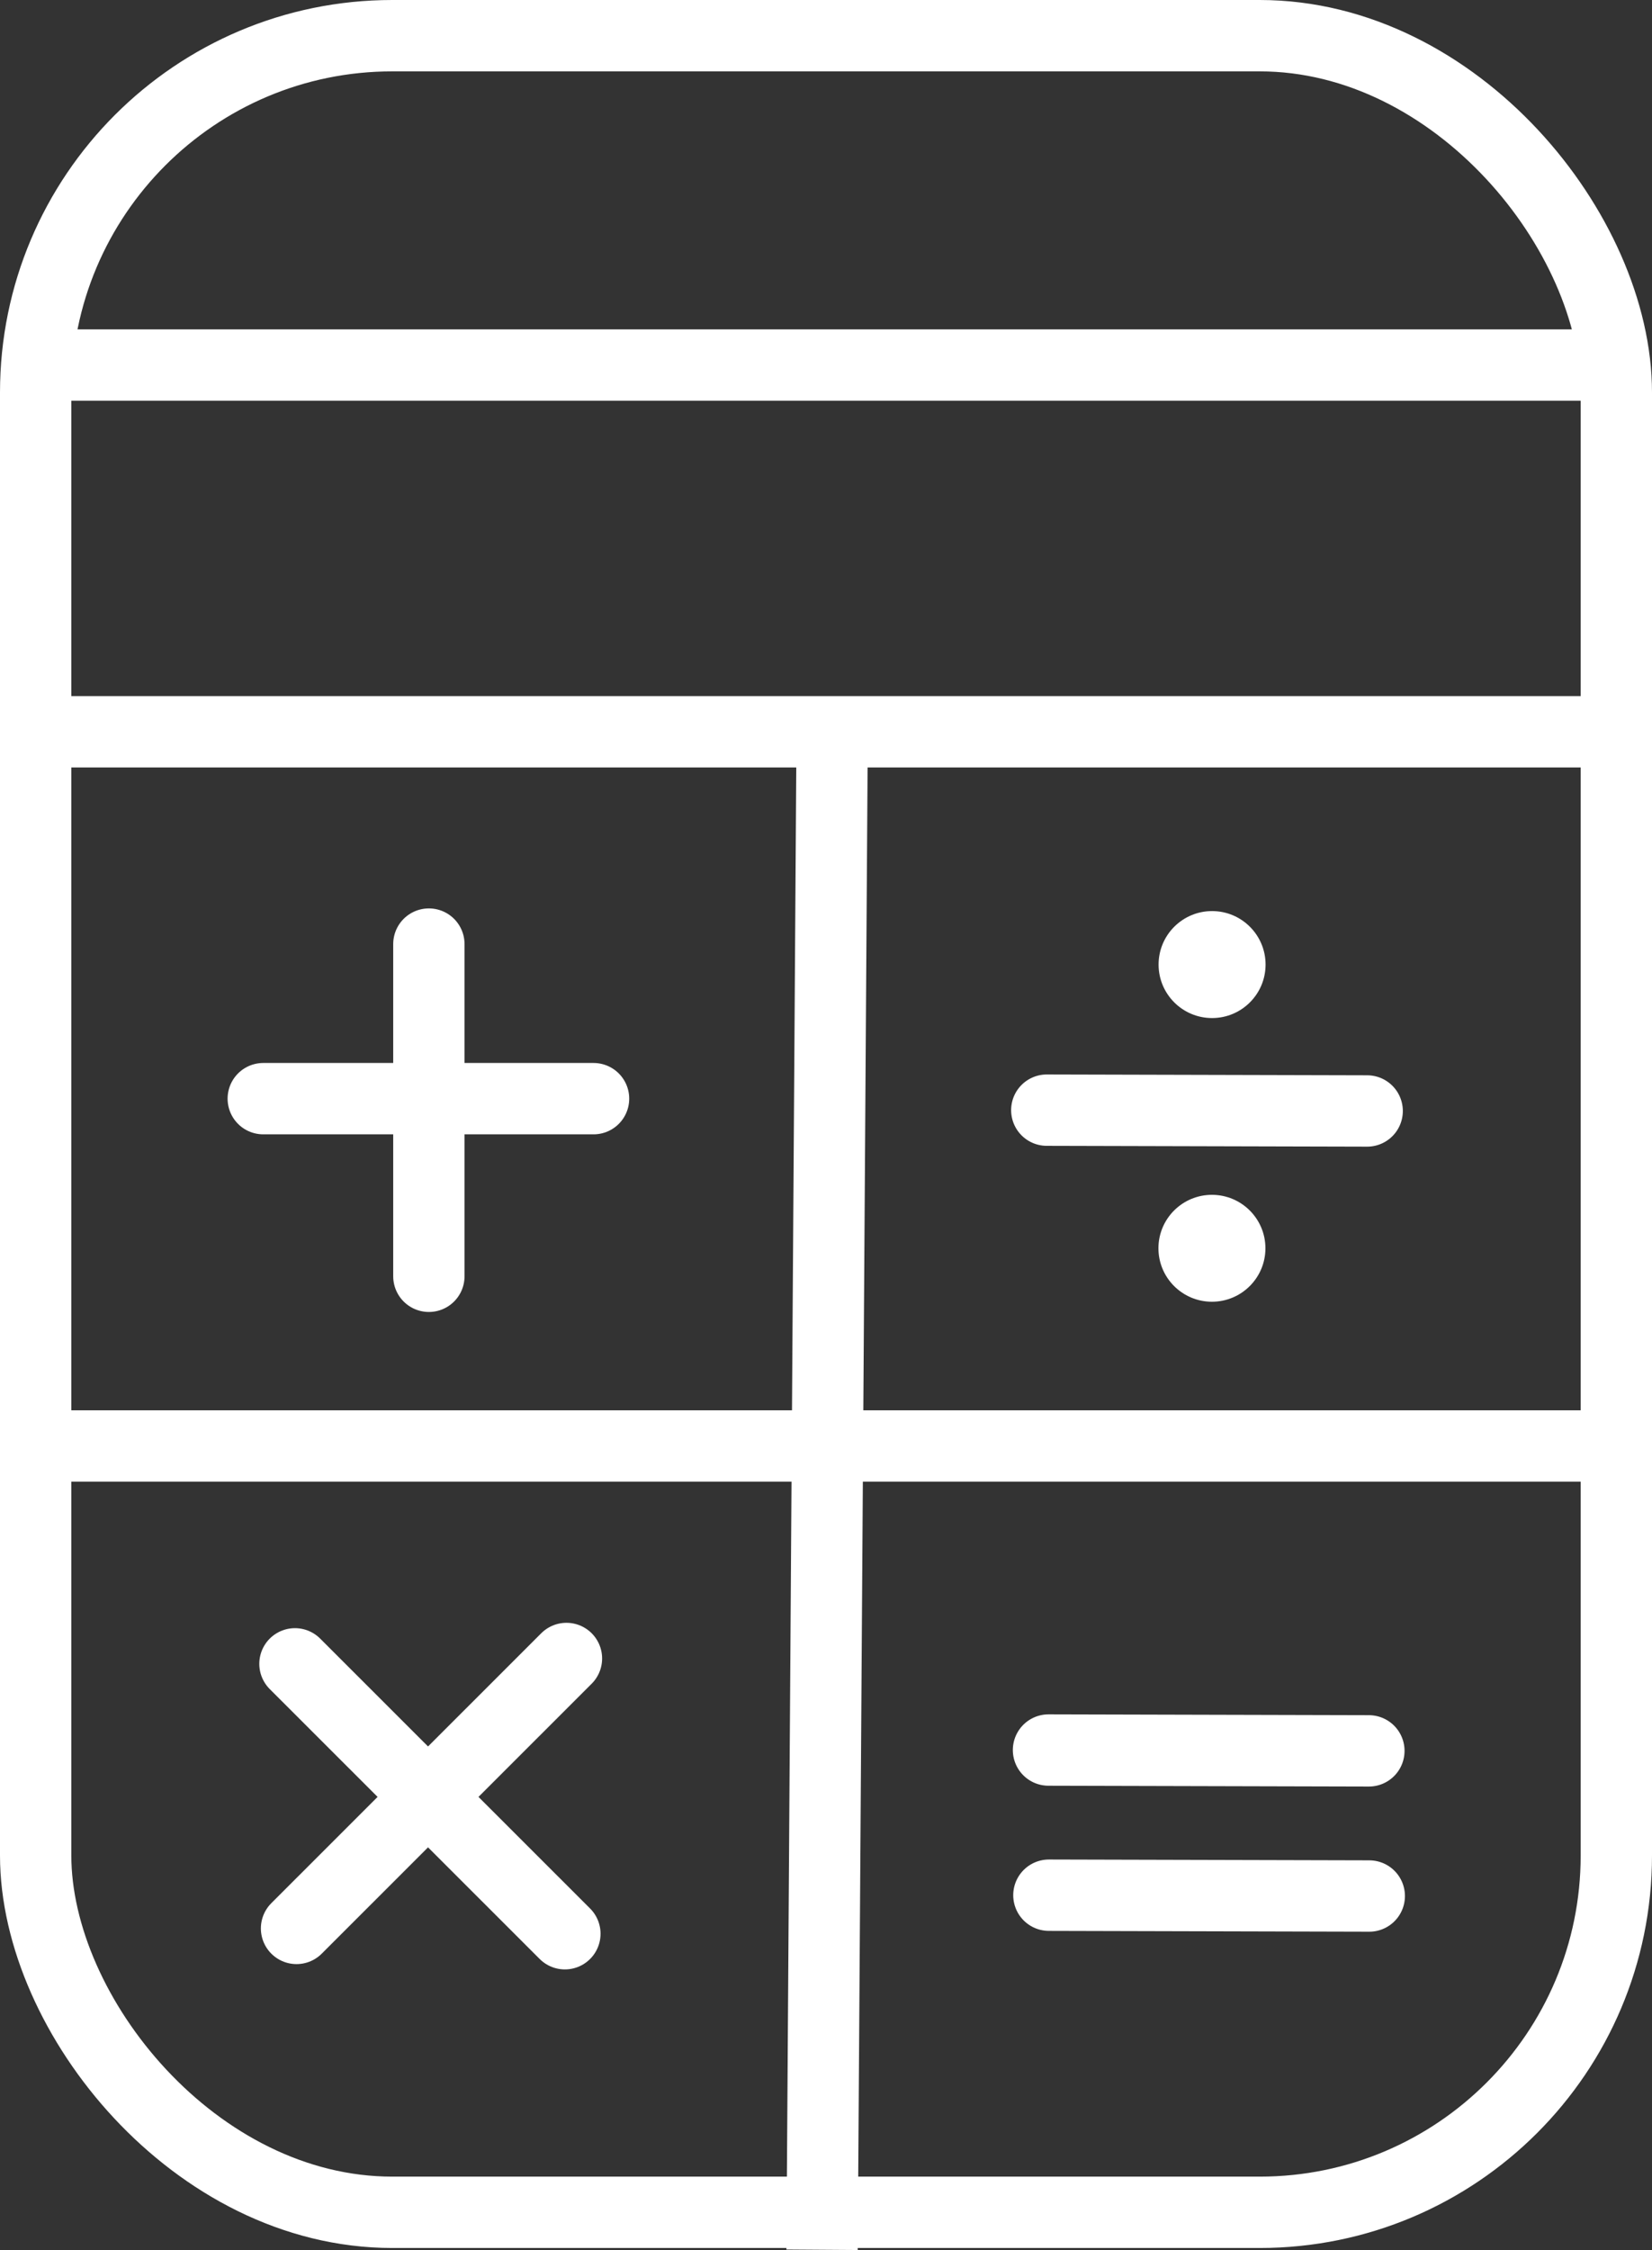
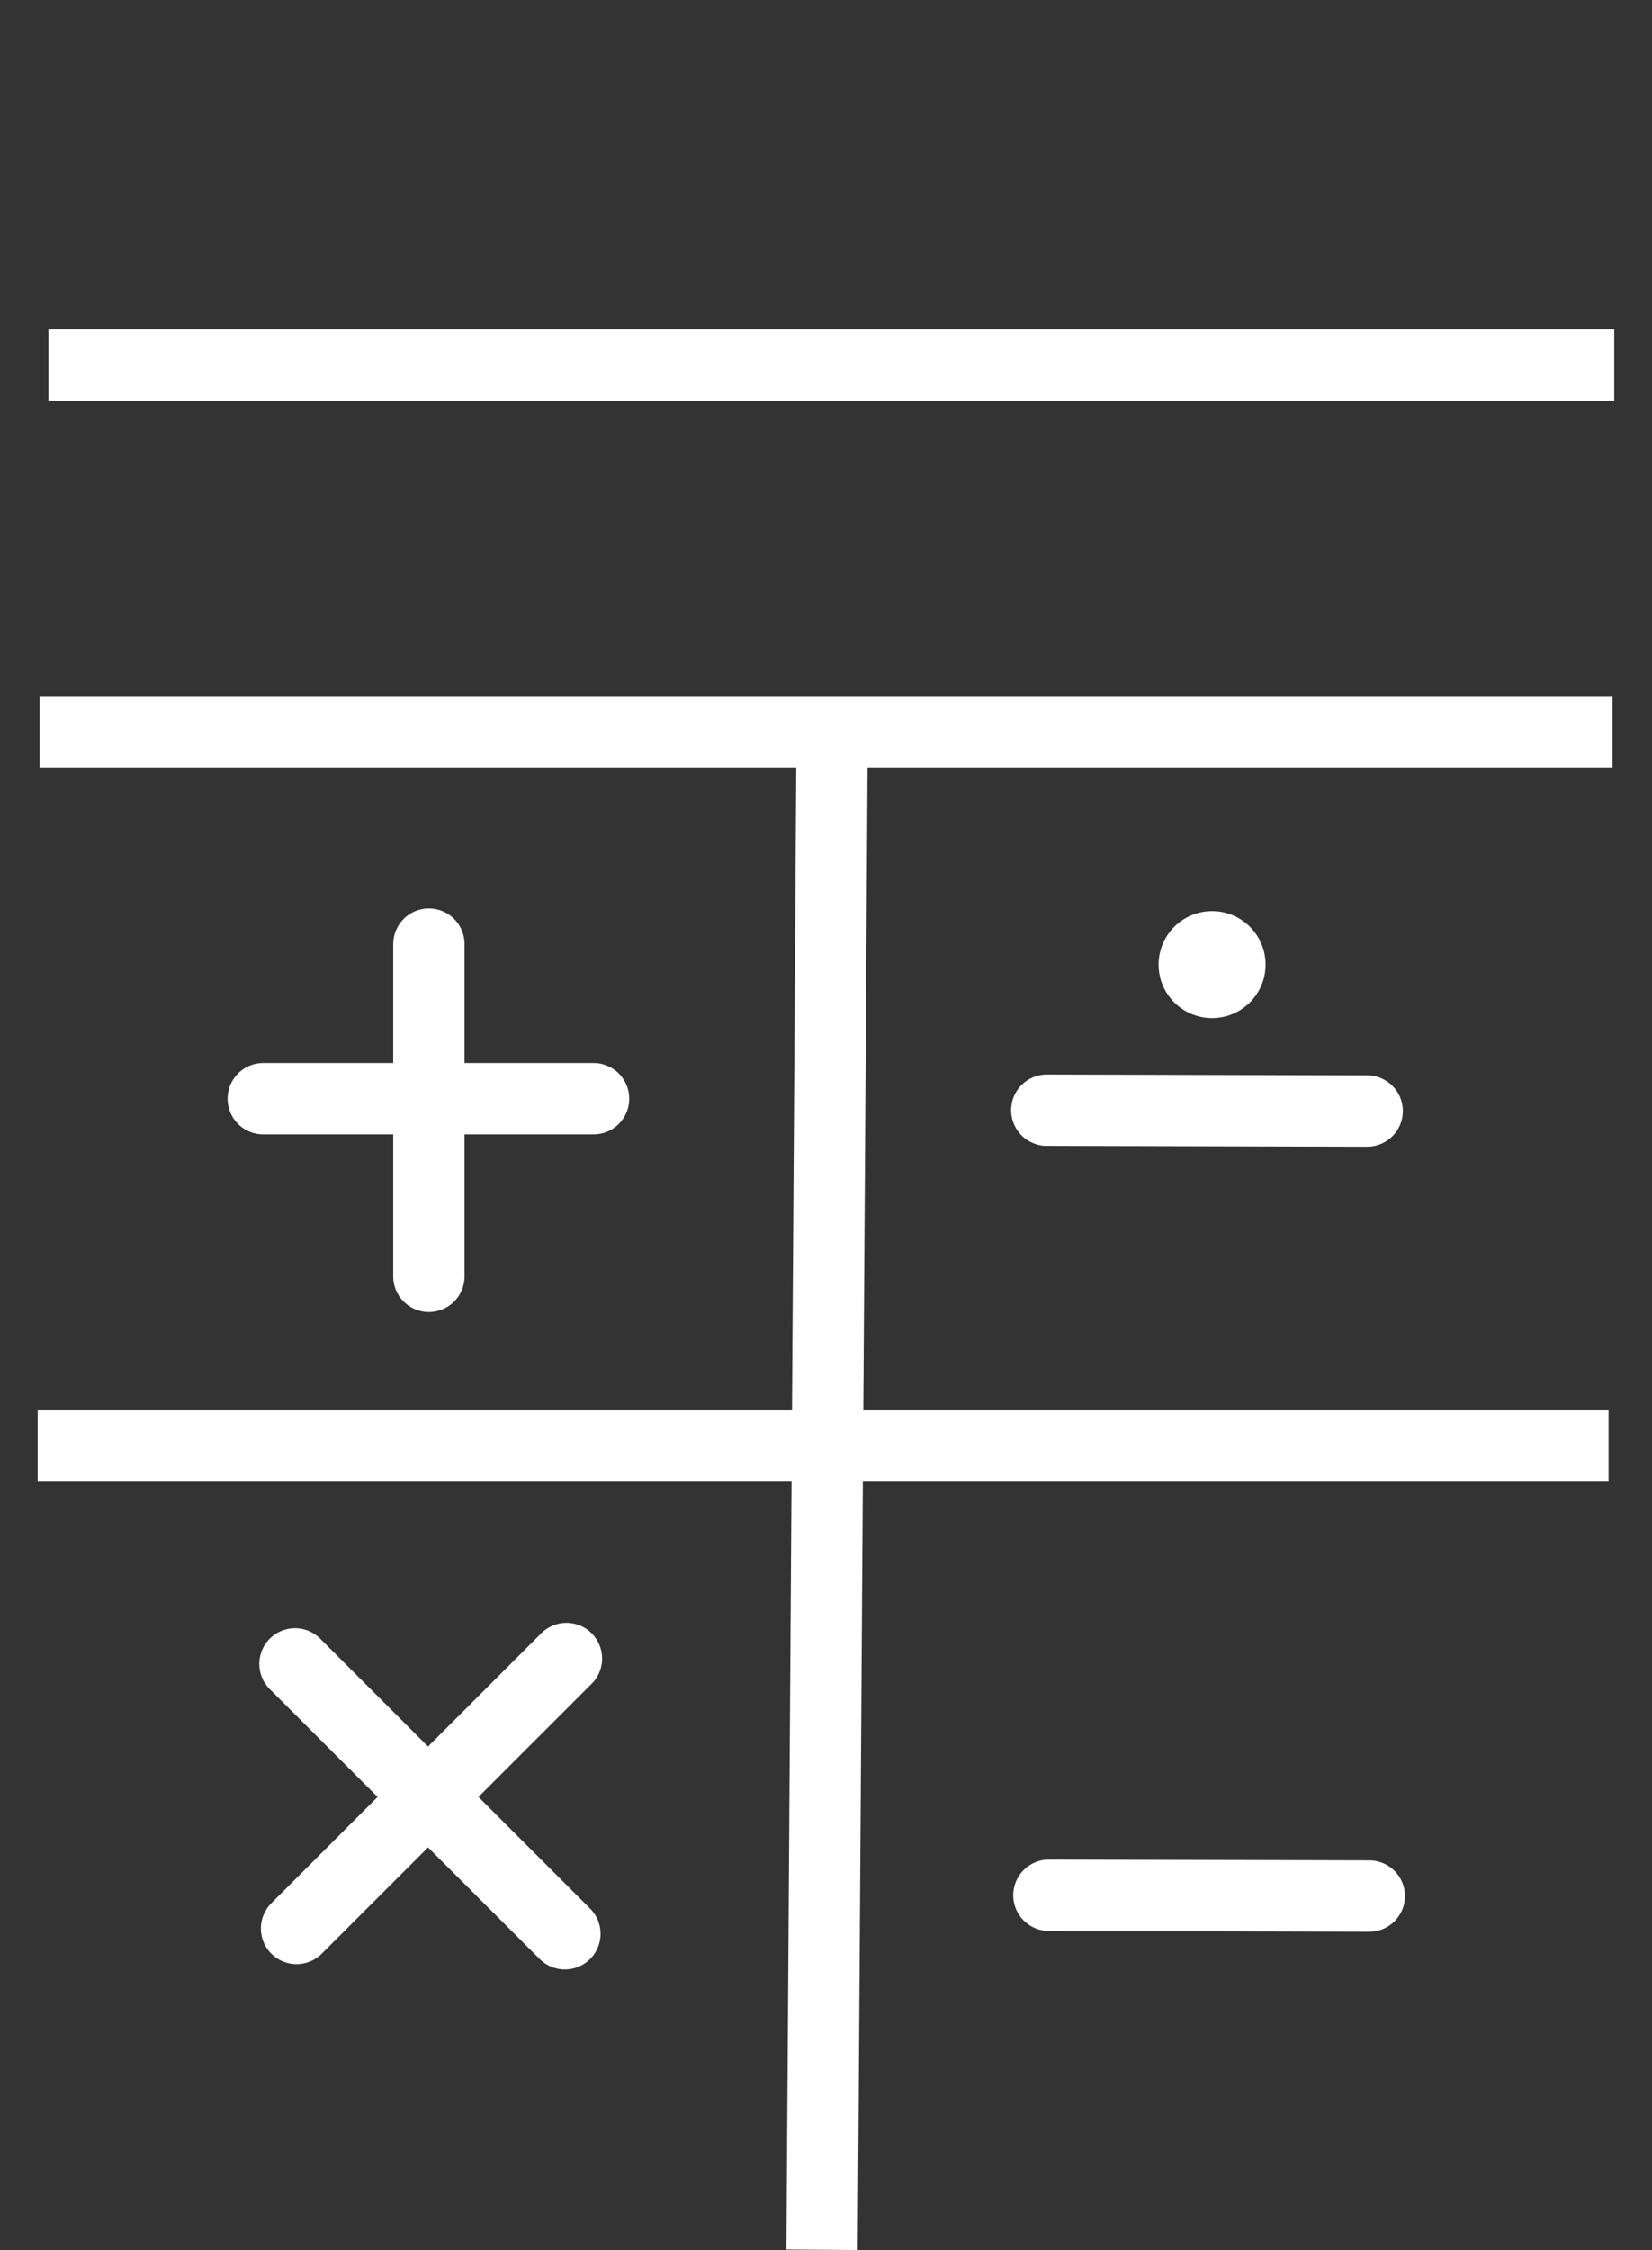
<svg xmlns="http://www.w3.org/2000/svg" width="46.324" height="63.056" viewBox="0 0 46.324 63.056">
  <rect x="0" y="0" width="46.324" height="63.056" fill="#333333" stroke="none" />
  <defs>
    <style>.a,.b{fill:none;stroke:#fff;stroke-miterlimit:10;stroke-width:2px;}.b{stroke-linecap:round;}.c{fill:#fff;stroke:rgba(0,0,0,0);}</style>
  </defs>
  <g transform="translate(1.032 -25.316)">
-     <rect class="a" width="44.324" height="61" rx="10" transform="translate(-0.032 26.316)" />
    <line class="a" x2="43.905" transform="translate(0.328 35.547)" />
    <line class="a" x2="44.108" transform="translate(0.077 45.824)" />
    <line class="a" x2="44.05" transform="translate(0.024 65.84)" />
    <line class="a" x1="0.285" y2="42.867" transform="translate(22.02 45.499)" />
    <line class="b" x2="8.984" y2="0.023" transform="translate(28.321 56.428)" />
-     <line class="b" x2="8.984" y2="0.023" transform="translate(28.369 74.361)" />
    <line class="b" x2="8.984" y2="0.023" transform="translate(28.38 78.429)" />
    <line class="b" x2="9.262" transform="translate(6.35 56.106)" />
    <line class="b" y1="9.31" transform="translate(10.994 51.774)" />
    <line class="b" x2="7.569" y2="7.564" transform="translate(7.239 71.945)" />
    <line class="b" y1="7.565" x2="7.569" transform="translate(7.283 71.795)" />
    <ellipse class="c" cx="1.5" cy="1.499" rx="1.5" ry="1.499" transform="translate(31.456 50.849)" />
-     <ellipse class="c" cx="1.5" cy="1.498" rx="1.5" ry="1.498" transform="translate(31.452 58.801)" />
  </g>
</svg>